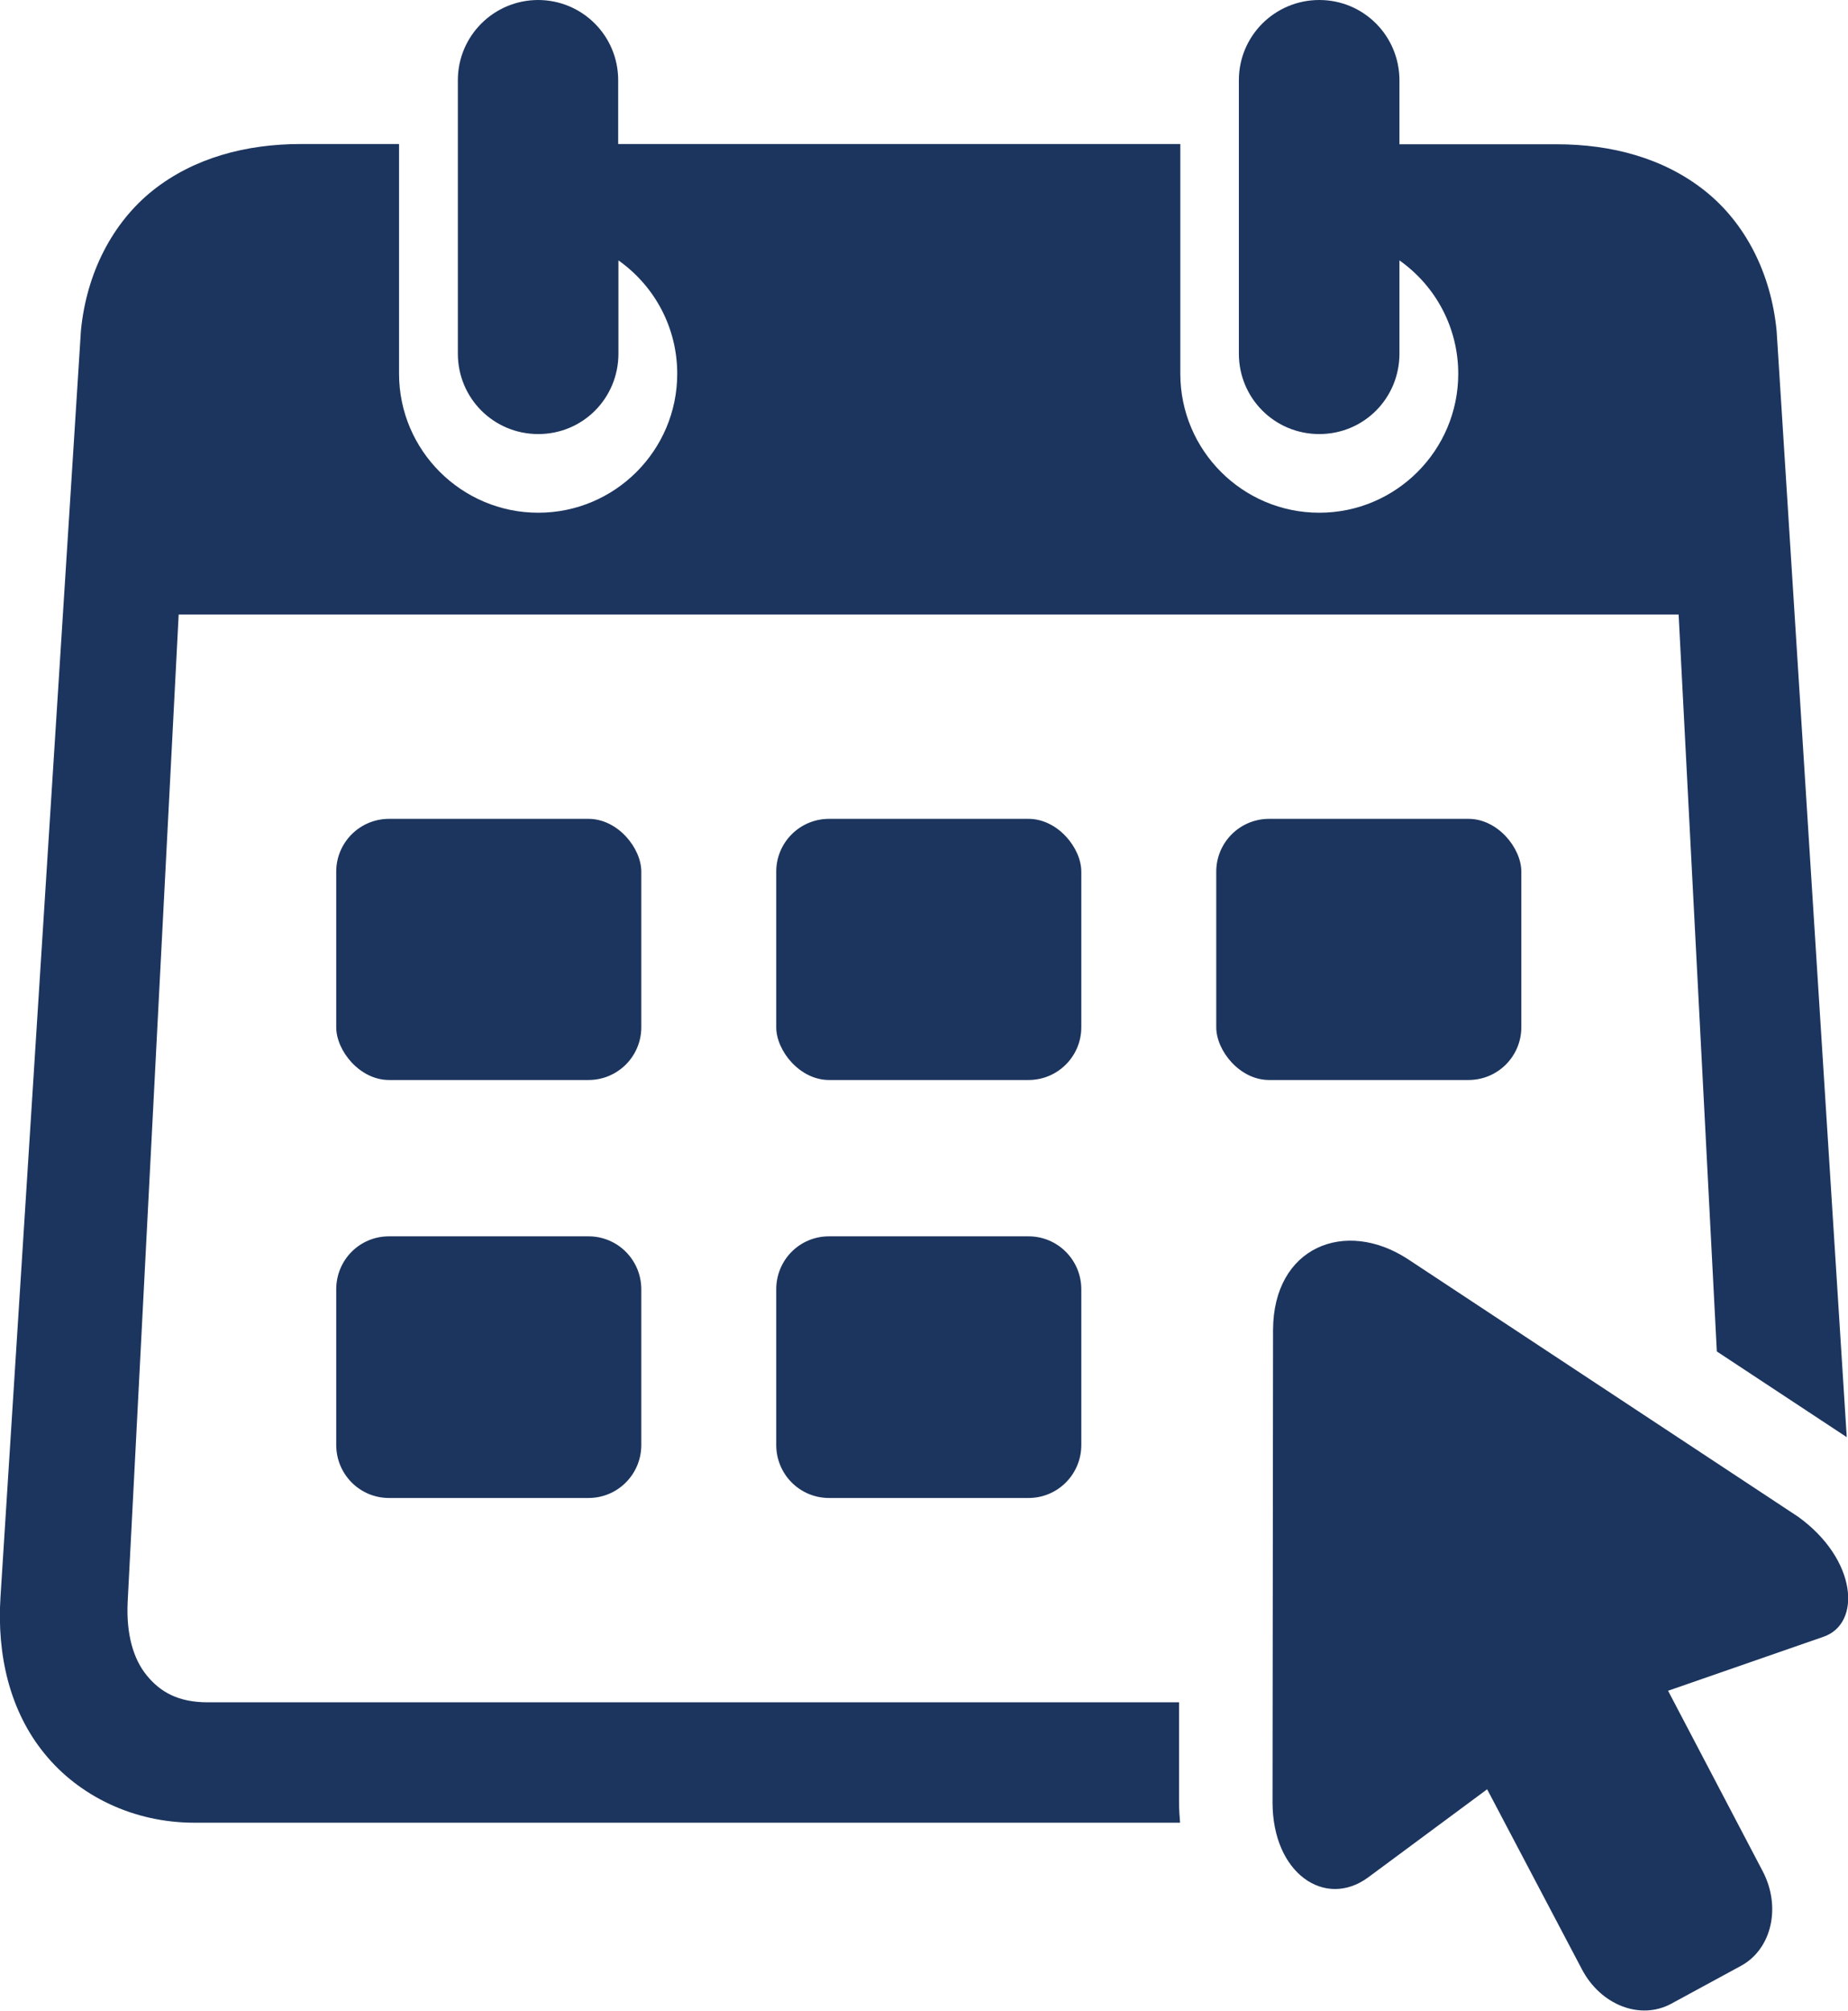
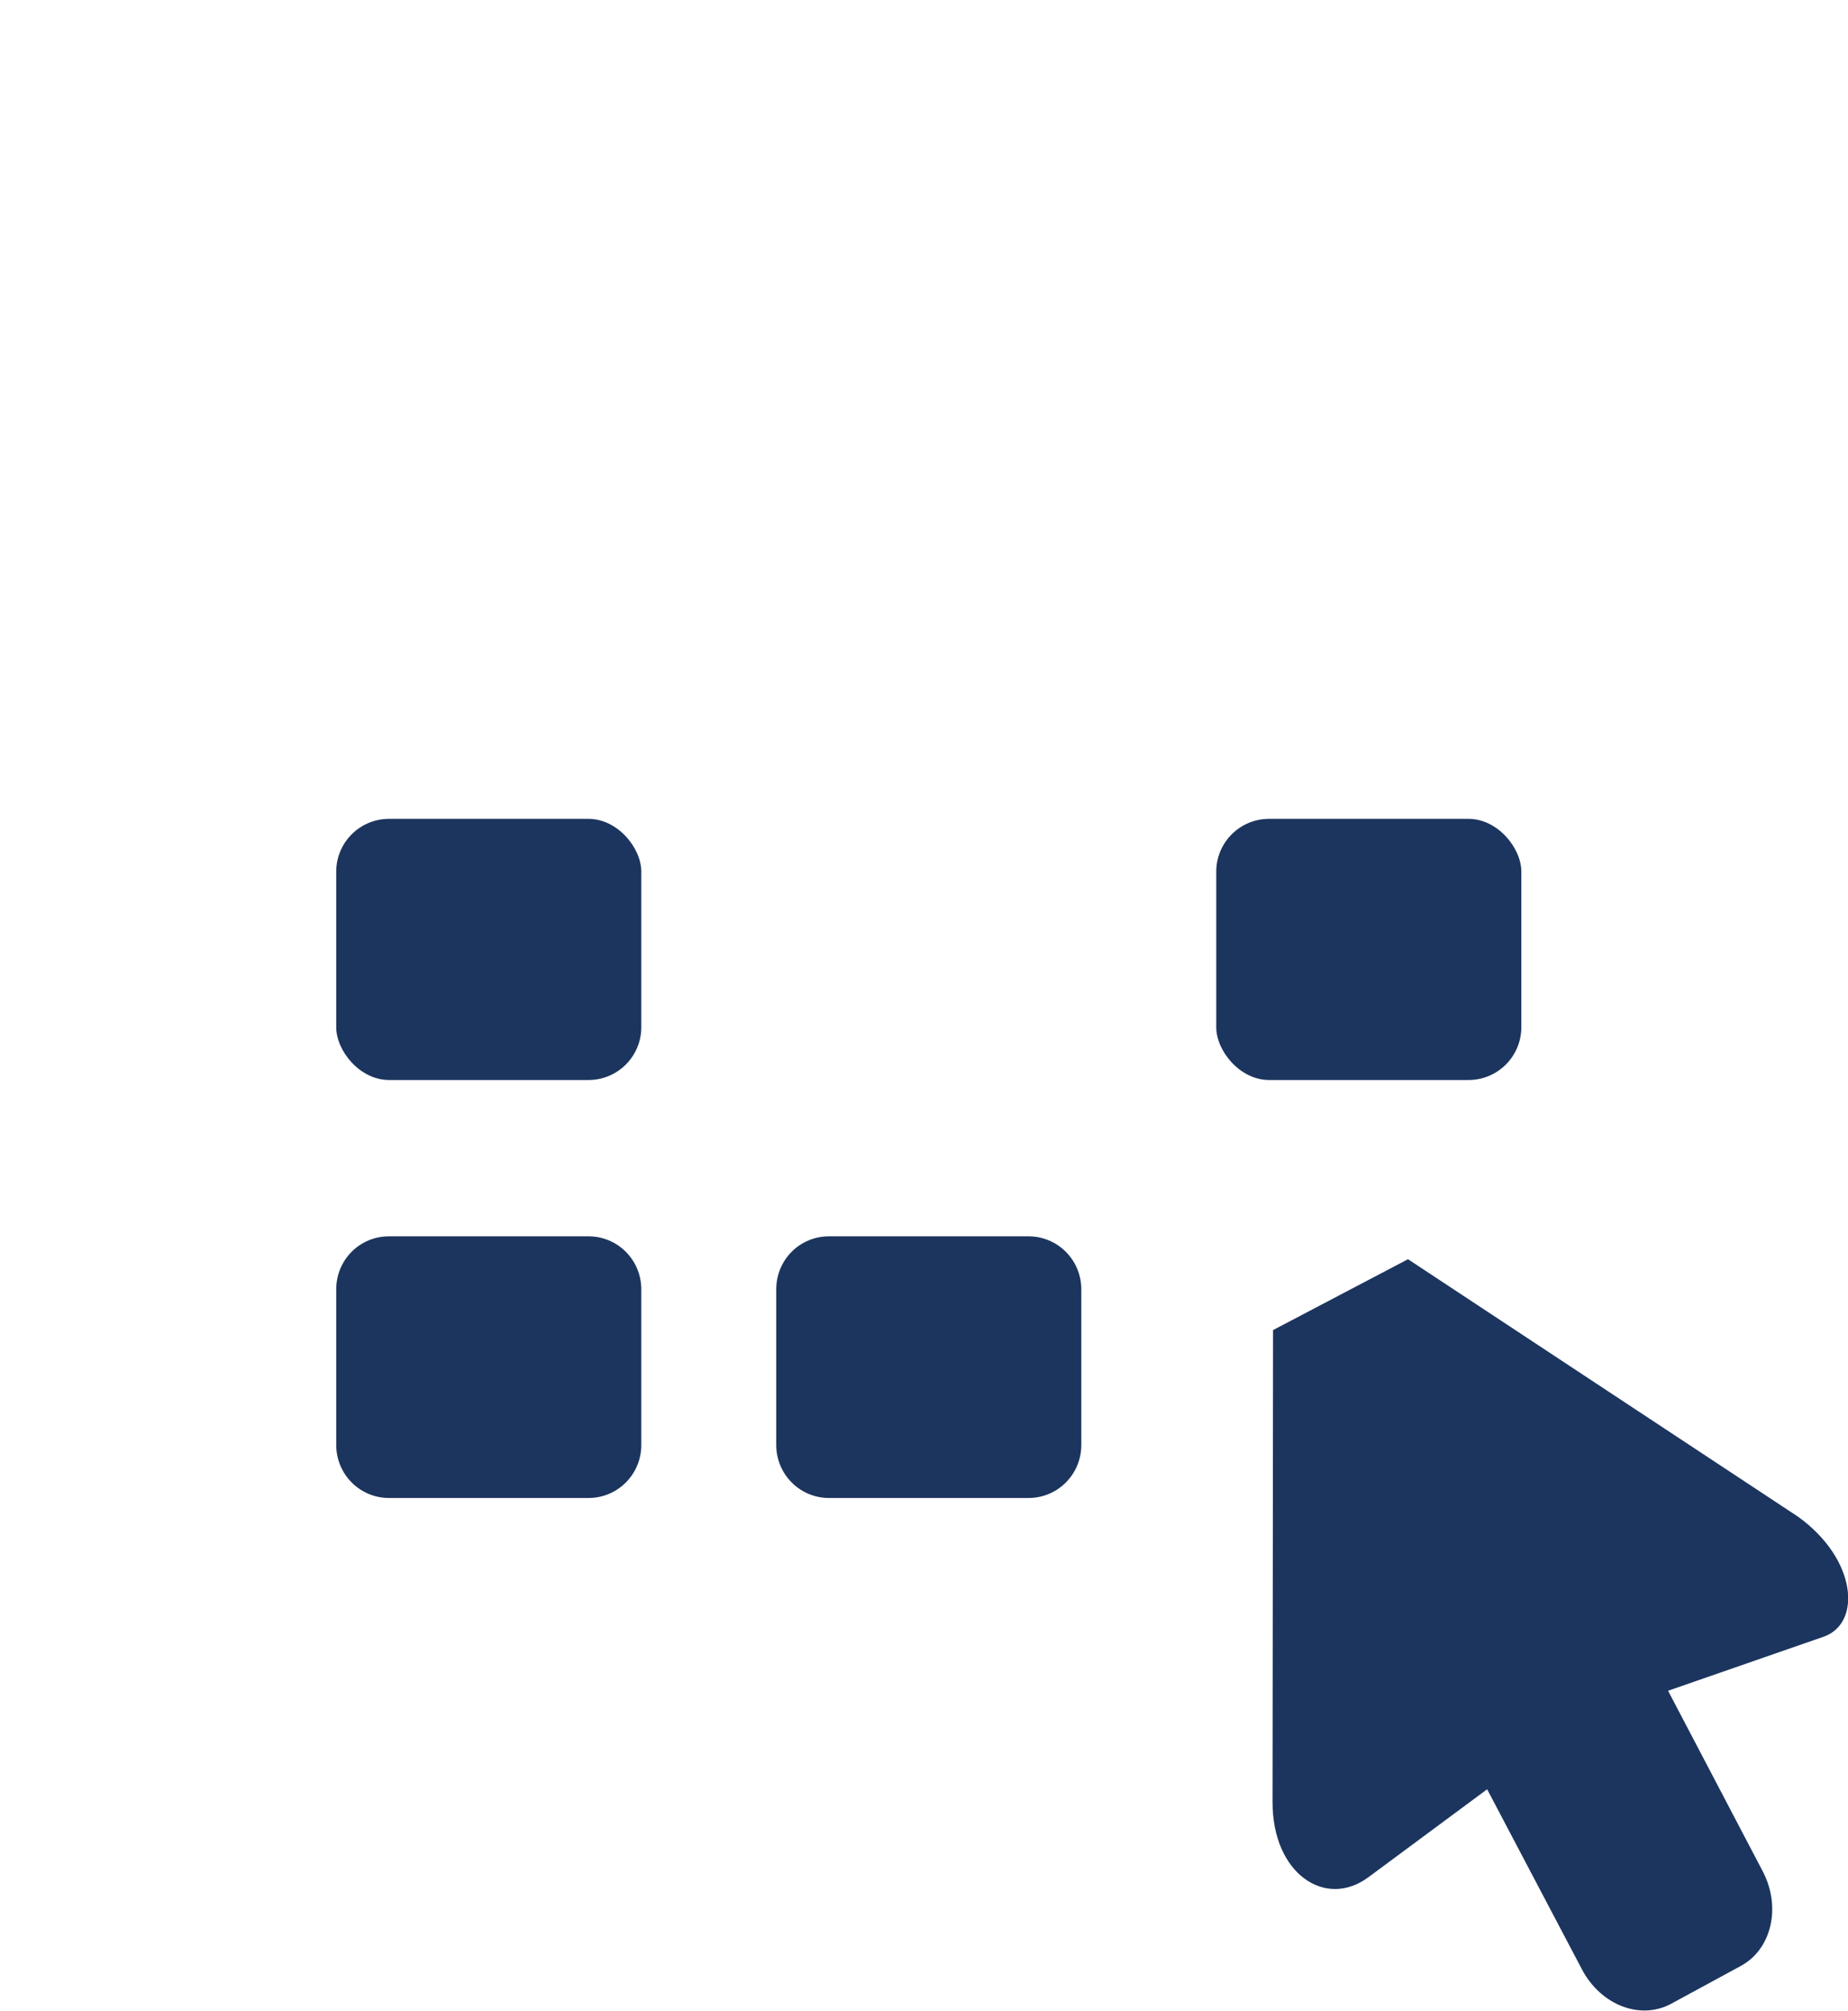
<svg xmlns="http://www.w3.org/2000/svg" id="Layer_2" data-name="Layer 2" viewBox="0 0 73.54 80">
  <defs>
    <style>
      .cls-1 {
        fill-rule: evenodd;
      }

      .cls-1, .cls-2 {
        fill: #1c355e;
      }
    </style>
  </defs>
  <g id="Layer_1-2" data-name="Layer 1">
    <g>
-       <path class="cls-1" d="M21.42,0c-1.77,0-3.2,1.43-3.2,3.19v10.88c0,1.77,1.42,3.2,3.2,3.2s3.19-1.43,3.19-3.2v-3.71c1.47,1.04,2.34,2.71,2.34,4.51,0,3.05-2.48,5.53-5.53,5.53s-5.54-2.48-5.54-5.53V5.73h-3.91c-2.18,0-4.25.55-5.88,1.84-1.62,1.29-2.65,3.3-2.87,5.59L.02,63.53c-.15,2.32.37,4.55,1.75,6.24,1.37,1.69,3.55,2.75,5.96,2.75h39.23c-.02-.27-.04-.53-.04-.79v-4H8.27c-1.18,0-1.89-.41-2.43-1.07-.54-.66-.82-1.65-.76-2.92l2.03-39.29h59.69l1.52,29.32,5.17,3.41-2.79-44.01c-.22-2.29-1.24-4.3-2.87-5.59-1.63-1.29-3.7-1.84-5.88-1.84h-6.26v-2.54C55.69,1.43,54.27,0,52.5,0s-3.2,1.43-3.2,3.19v10.88c0,1.77,1.42,3.2,3.2,3.2s3.19-1.43,3.19-3.2v-3.71c1.47,1.04,2.34,2.71,2.34,4.51,0,3.05-2.48,5.53-5.53,5.53s-5.53-2.48-5.53-5.53V5.73h-22.37v-2.54c0-1.77-1.43-3.19-3.19-3.19Z" />
      <rect class="cls-2" x="13.38" y="32.58" width="12.14" height="10.39" rx="2.1" ry="2.1" />
-       <rect class="cls-2" x="30.89" y="32.58" width="12.14" height="10.39" rx="2.1" ry="2.1" />
      <rect class="cls-2" x="48.4" y="32.58" width="12.14" height="10.39" rx="2.1" ry="2.1" />
      <path class="cls-1" d="M15.48,49.19h7.94c1.16,0,2.1.94,2.1,2.11v6.19c0,1.17-.94,2.11-2.1,2.11h-7.94c-1.16,0-2.1-.94-2.1-2.11v-6.19c0-1.17.93-2.11,2.1-2.11Z" />
      <path class="cls-1" d="M32.99,49.19h7.94c1.16,0,2.1.94,2.1,2.11v6.19c0,1.17-.94,2.11-2.1,2.11h-7.94c-1.16,0-2.1-.94-2.1-2.11v-6.19c0-1.17.93-2.11,2.1-2.11Z" />
-       <path class="cls-2" d="M50.66,52.92l-.02,18.79c0,2.83,2.09,4.24,3.8,2.99l4.74-3.51,3.77,7.16c.75,1.43,2.33,2.04,3.56,1.37l2.78-1.51c1.22-.67,1.6-2.35.85-3.77l-3.76-7.17,6.19-2.15c1.52-.53,1.33-3.08-1.01-4.77l-15.53-10.25c-2.49-1.63-5.36-.5-5.37,2.82Z" />
+       <path class="cls-2" d="M50.66,52.92l-.02,18.79c0,2.83,2.09,4.24,3.8,2.99l4.74-3.51,3.77,7.16c.75,1.43,2.33,2.04,3.56,1.37l2.78-1.51c1.22-.67,1.6-2.35.85-3.77l-3.76-7.17,6.19-2.15c1.52-.53,1.33-3.08-1.01-4.77l-15.53-10.25Z" />
    </g>
  </g>
</svg>